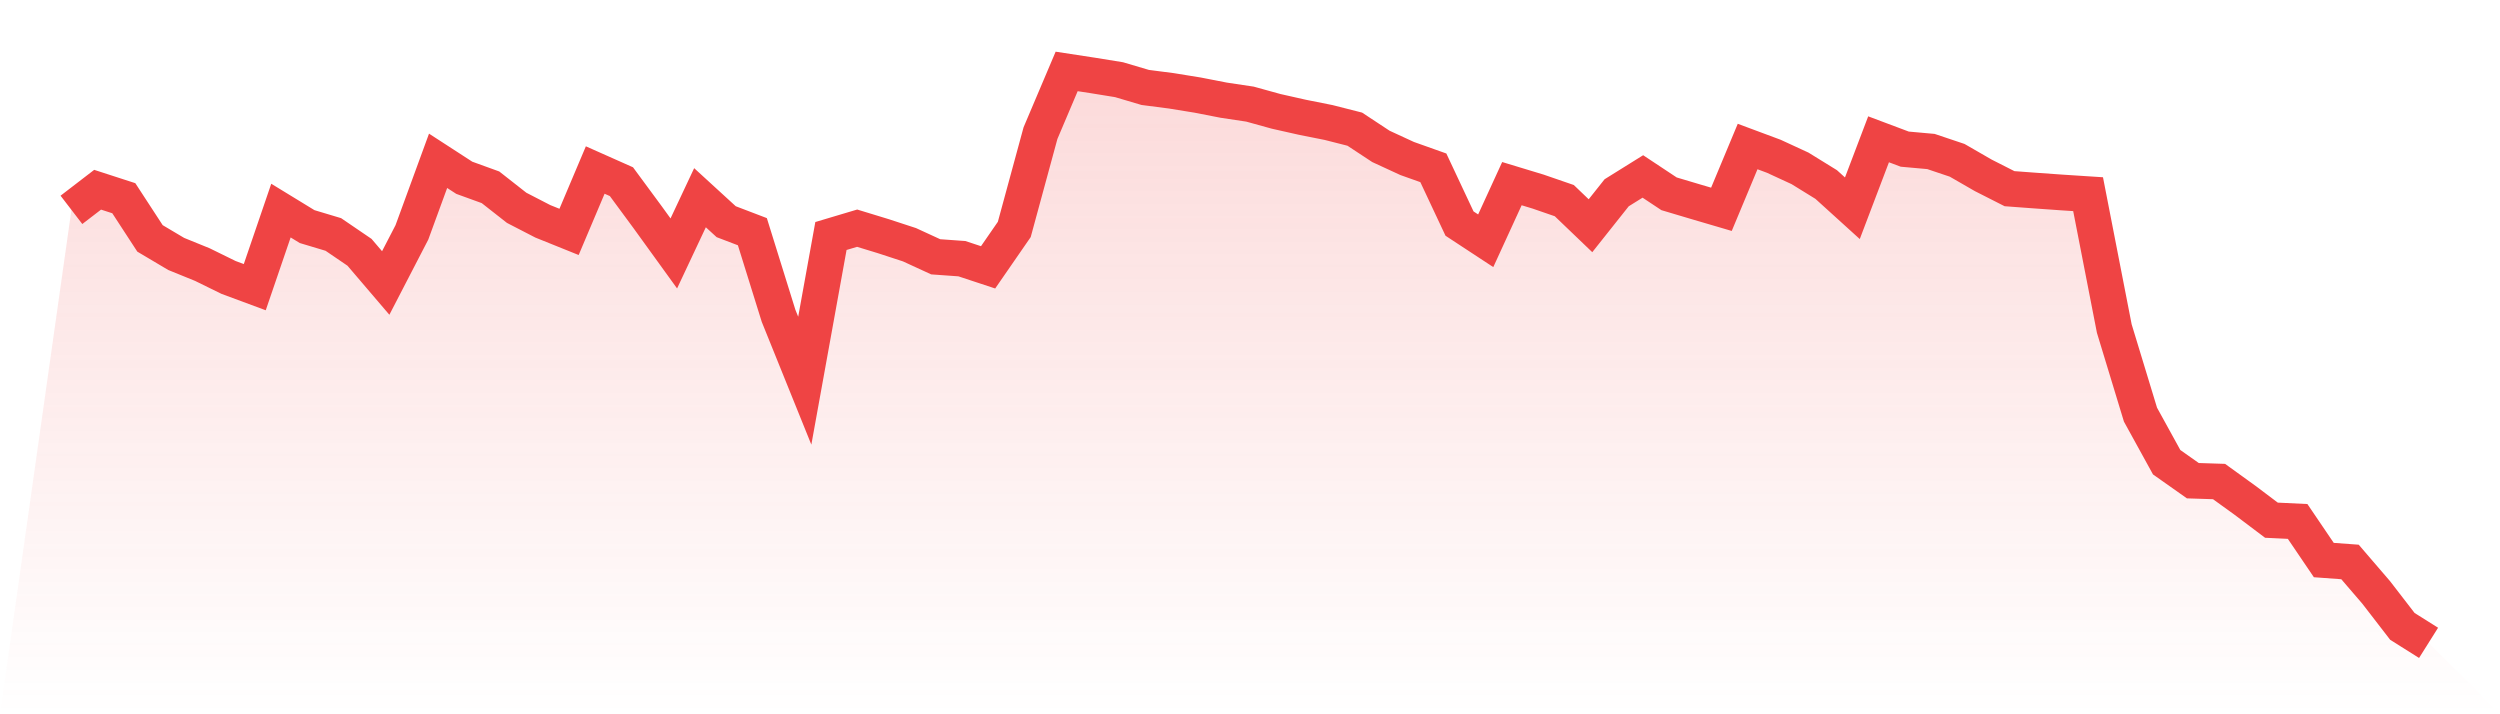
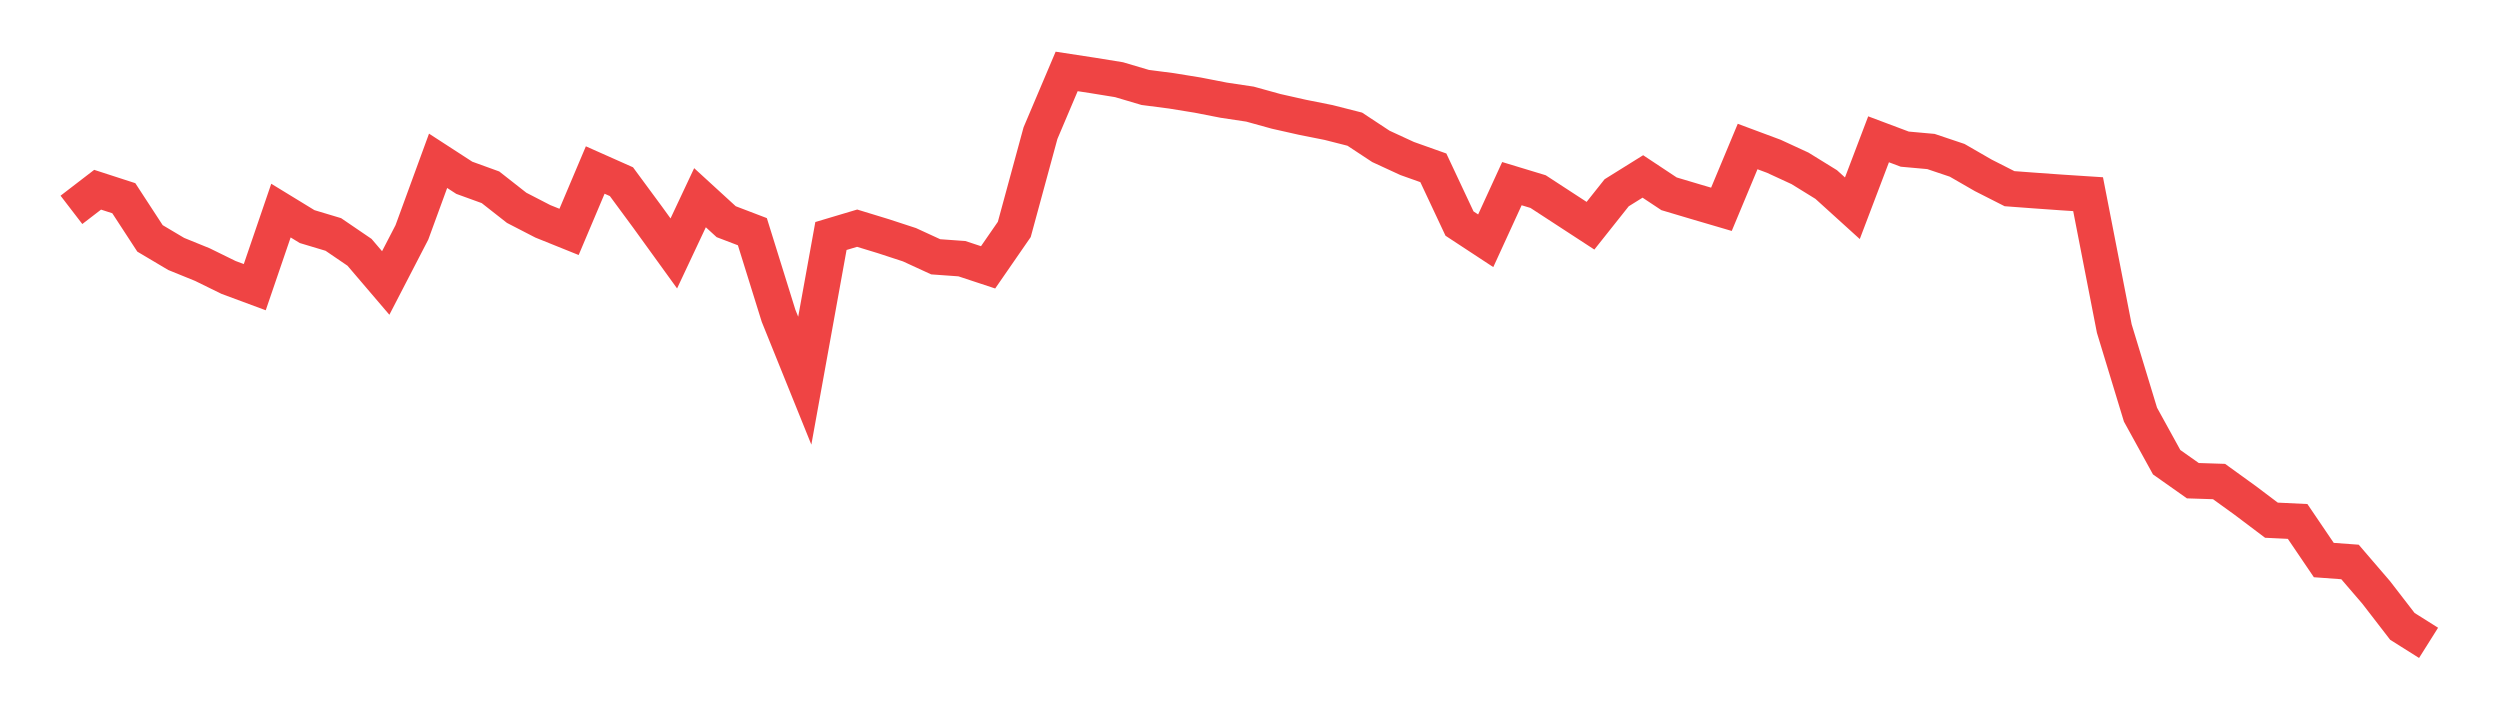
<svg xmlns="http://www.w3.org/2000/svg" viewBox="0 0 140 40">
  <defs>
    <linearGradient id="gradient" x1="0" x2="0" y1="0" y2="1">
      <stop offset="0%" stop-color="#ef4444" stop-opacity="0.2" />
      <stop offset="100%" stop-color="#ef4444" stop-opacity="0" />
    </linearGradient>
  </defs>
-   <path d="M4,11.752 L4,11.752 L5.467,10.625 L6.933,11.1 L8.4,13.35 L9.867,14.221 L11.333,14.817 L12.8,15.537 L14.267,16.081 L15.733,11.793 L17.2,12.69 L18.667,13.13 L20.133,14.129 L21.6,15.847 L23.067,13.013 L24.533,9.005 L26,9.956 L27.467,10.488 L28.933,11.638 L30.4,12.395 L31.867,12.986 L33.333,9.521 L34.8,10.174 L36.267,12.164 L37.733,14.192 L39.2,11.072 L40.667,12.415 L42.133,12.975 L43.6,17.686 L45.067,21.318 L46.533,13.216 L48,12.778 L49.467,13.226 L50.933,13.706 L52.4,14.381 L53.867,14.486 L55.333,14.971 L56.8,12.848 L58.267,7.456 L59.733,4 L61.2,4.225 L62.667,4.463 L64.133,4.897 L65.6,5.087 L67.067,5.325 L68.533,5.611 L70,5.831 L71.467,6.237 L72.933,6.567 L74.4,6.86 L75.867,7.233 L77.333,8.199 L78.8,8.876 L80.267,9.398 L81.733,12.52 L83.2,13.483 L84.667,10.284 L86.133,10.729 L87.6,11.235 L89.067,12.641 L90.533,10.795 L92,9.881 L93.467,10.853 L94.933,11.29 L96.4,11.721 L97.867,8.205 L99.333,8.751 L100.8,9.428 L102.267,10.333 L103.733,11.662 L105.2,7.801 L106.667,8.352 L108.133,8.484 L109.6,8.977 L111.067,9.822 L112.533,10.566 L114,10.675 L115.467,10.779 L116.933,10.874 L118.4,18.399 L119.867,23.22 L121.333,25.884 L122.8,26.919 L124.267,26.966 L125.733,28.025 L127.2,29.131 L128.667,29.201 L130.133,31.363 L131.6,31.47 L133.067,33.177 L134.533,35.077 L136,36 L140,40 L0,40 z" fill="url(#gradient)" />
-   <path d="M4,11.752 L4,11.752 L5.467,10.625 L6.933,11.1 L8.4,13.35 L9.867,14.221 L11.333,14.817 L12.8,15.537 L14.267,16.081 L15.733,11.793 L17.2,12.69 L18.667,13.13 L20.133,14.129 L21.6,15.847 L23.067,13.013 L24.533,9.005 L26,9.956 L27.467,10.488 L28.933,11.638 L30.4,12.395 L31.867,12.986 L33.333,9.521 L34.8,10.174 L36.267,12.164 L37.733,14.192 L39.2,11.072 L40.667,12.415 L42.133,12.975 L43.6,17.686 L45.067,21.318 L46.533,13.216 L48,12.778 L49.467,13.226 L50.933,13.706 L52.4,14.381 L53.867,14.486 L55.333,14.971 L56.8,12.848 L58.267,7.456 L59.733,4 L61.2,4.225 L62.667,4.463 L64.133,4.897 L65.6,5.087 L67.067,5.325 L68.533,5.611 L70,5.831 L71.467,6.237 L72.933,6.567 L74.4,6.86 L75.867,7.233 L77.333,8.199 L78.8,8.876 L80.267,9.398 L81.733,12.52 L83.2,13.483 L84.667,10.284 L86.133,10.729 L87.6,11.235 L89.067,12.641 L90.533,10.795 L92,9.881 L93.467,10.853 L94.933,11.29 L96.4,11.721 L97.867,8.205 L99.333,8.751 L100.8,9.428 L102.267,10.333 L103.733,11.662 L105.2,7.801 L106.667,8.352 L108.133,8.484 L109.6,8.977 L111.067,9.822 L112.533,10.566 L114,10.675 L115.467,10.779 L116.933,10.874 L118.4,18.399 L119.867,23.22 L121.333,25.884 L122.8,26.919 L124.267,26.966 L125.733,28.025 L127.2,29.131 L128.667,29.201 L130.133,31.363 L131.6,31.47 L133.067,33.177 L134.533,35.077 L136,36" fill="none" stroke="#ef4444" stroke-width="2" />
+   <path d="M4,11.752 L4,11.752 L5.467,10.625 L6.933,11.1 L8.4,13.35 L9.867,14.221 L11.333,14.817 L12.8,15.537 L14.267,16.081 L15.733,11.793 L17.2,12.69 L18.667,13.13 L20.133,14.129 L21.6,15.847 L23.067,13.013 L24.533,9.005 L26,9.956 L27.467,10.488 L28.933,11.638 L30.4,12.395 L31.867,12.986 L33.333,9.521 L34.8,10.174 L36.267,12.164 L37.733,14.192 L39.2,11.072 L40.667,12.415 L42.133,12.975 L43.6,17.686 L45.067,21.318 L46.533,13.216 L48,12.778 L49.467,13.226 L50.933,13.706 L52.4,14.381 L53.867,14.486 L55.333,14.971 L56.8,12.848 L58.267,7.456 L59.733,4 L61.2,4.225 L62.667,4.463 L64.133,4.897 L65.6,5.087 L67.067,5.325 L68.533,5.611 L70,5.831 L71.467,6.237 L72.933,6.567 L74.4,6.86 L75.867,7.233 L77.333,8.199 L78.8,8.876 L80.267,9.398 L81.733,12.52 L83.2,13.483 L84.667,10.284 L86.133,10.729 L89.067,12.641 L90.533,10.795 L92,9.881 L93.467,10.853 L94.933,11.29 L96.4,11.721 L97.867,8.205 L99.333,8.751 L100.8,9.428 L102.267,10.333 L103.733,11.662 L105.2,7.801 L106.667,8.352 L108.133,8.484 L109.6,8.977 L111.067,9.822 L112.533,10.566 L114,10.675 L115.467,10.779 L116.933,10.874 L118.4,18.399 L119.867,23.22 L121.333,25.884 L122.8,26.919 L124.267,26.966 L125.733,28.025 L127.2,29.131 L128.667,29.201 L130.133,31.363 L131.6,31.47 L133.067,33.177 L134.533,35.077 L136,36" fill="none" stroke="#ef4444" stroke-width="2" />
</svg>